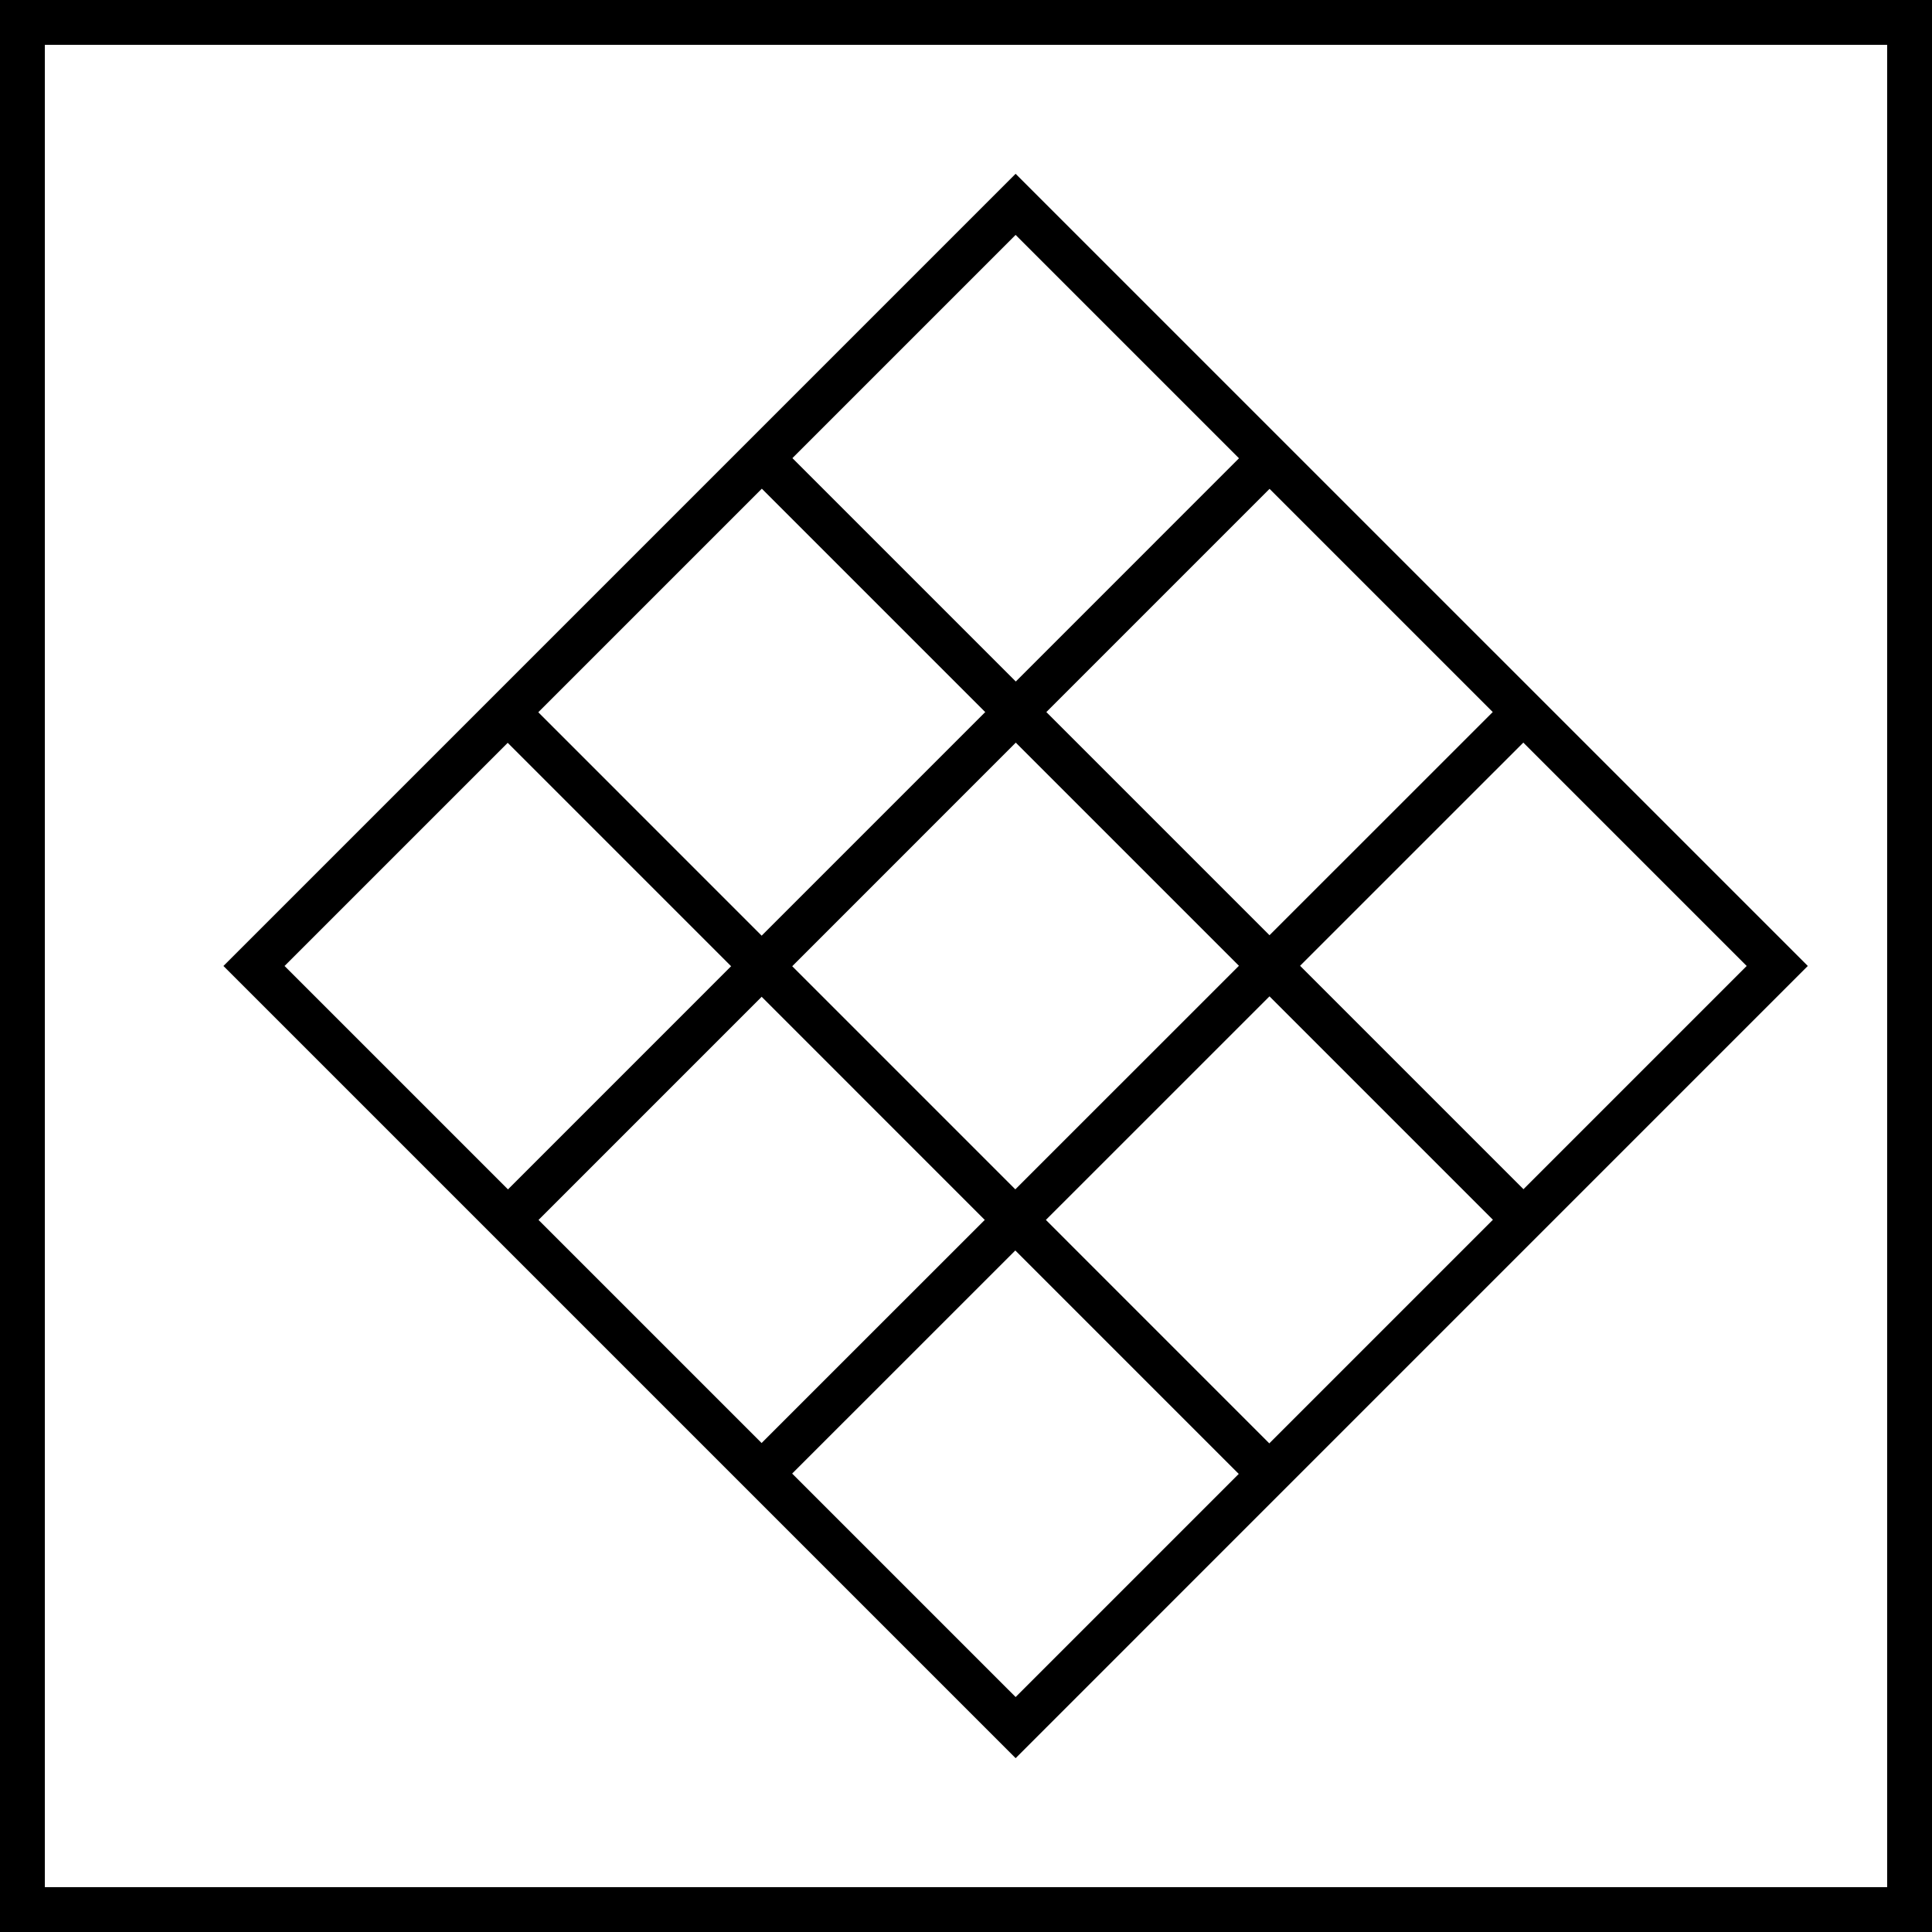
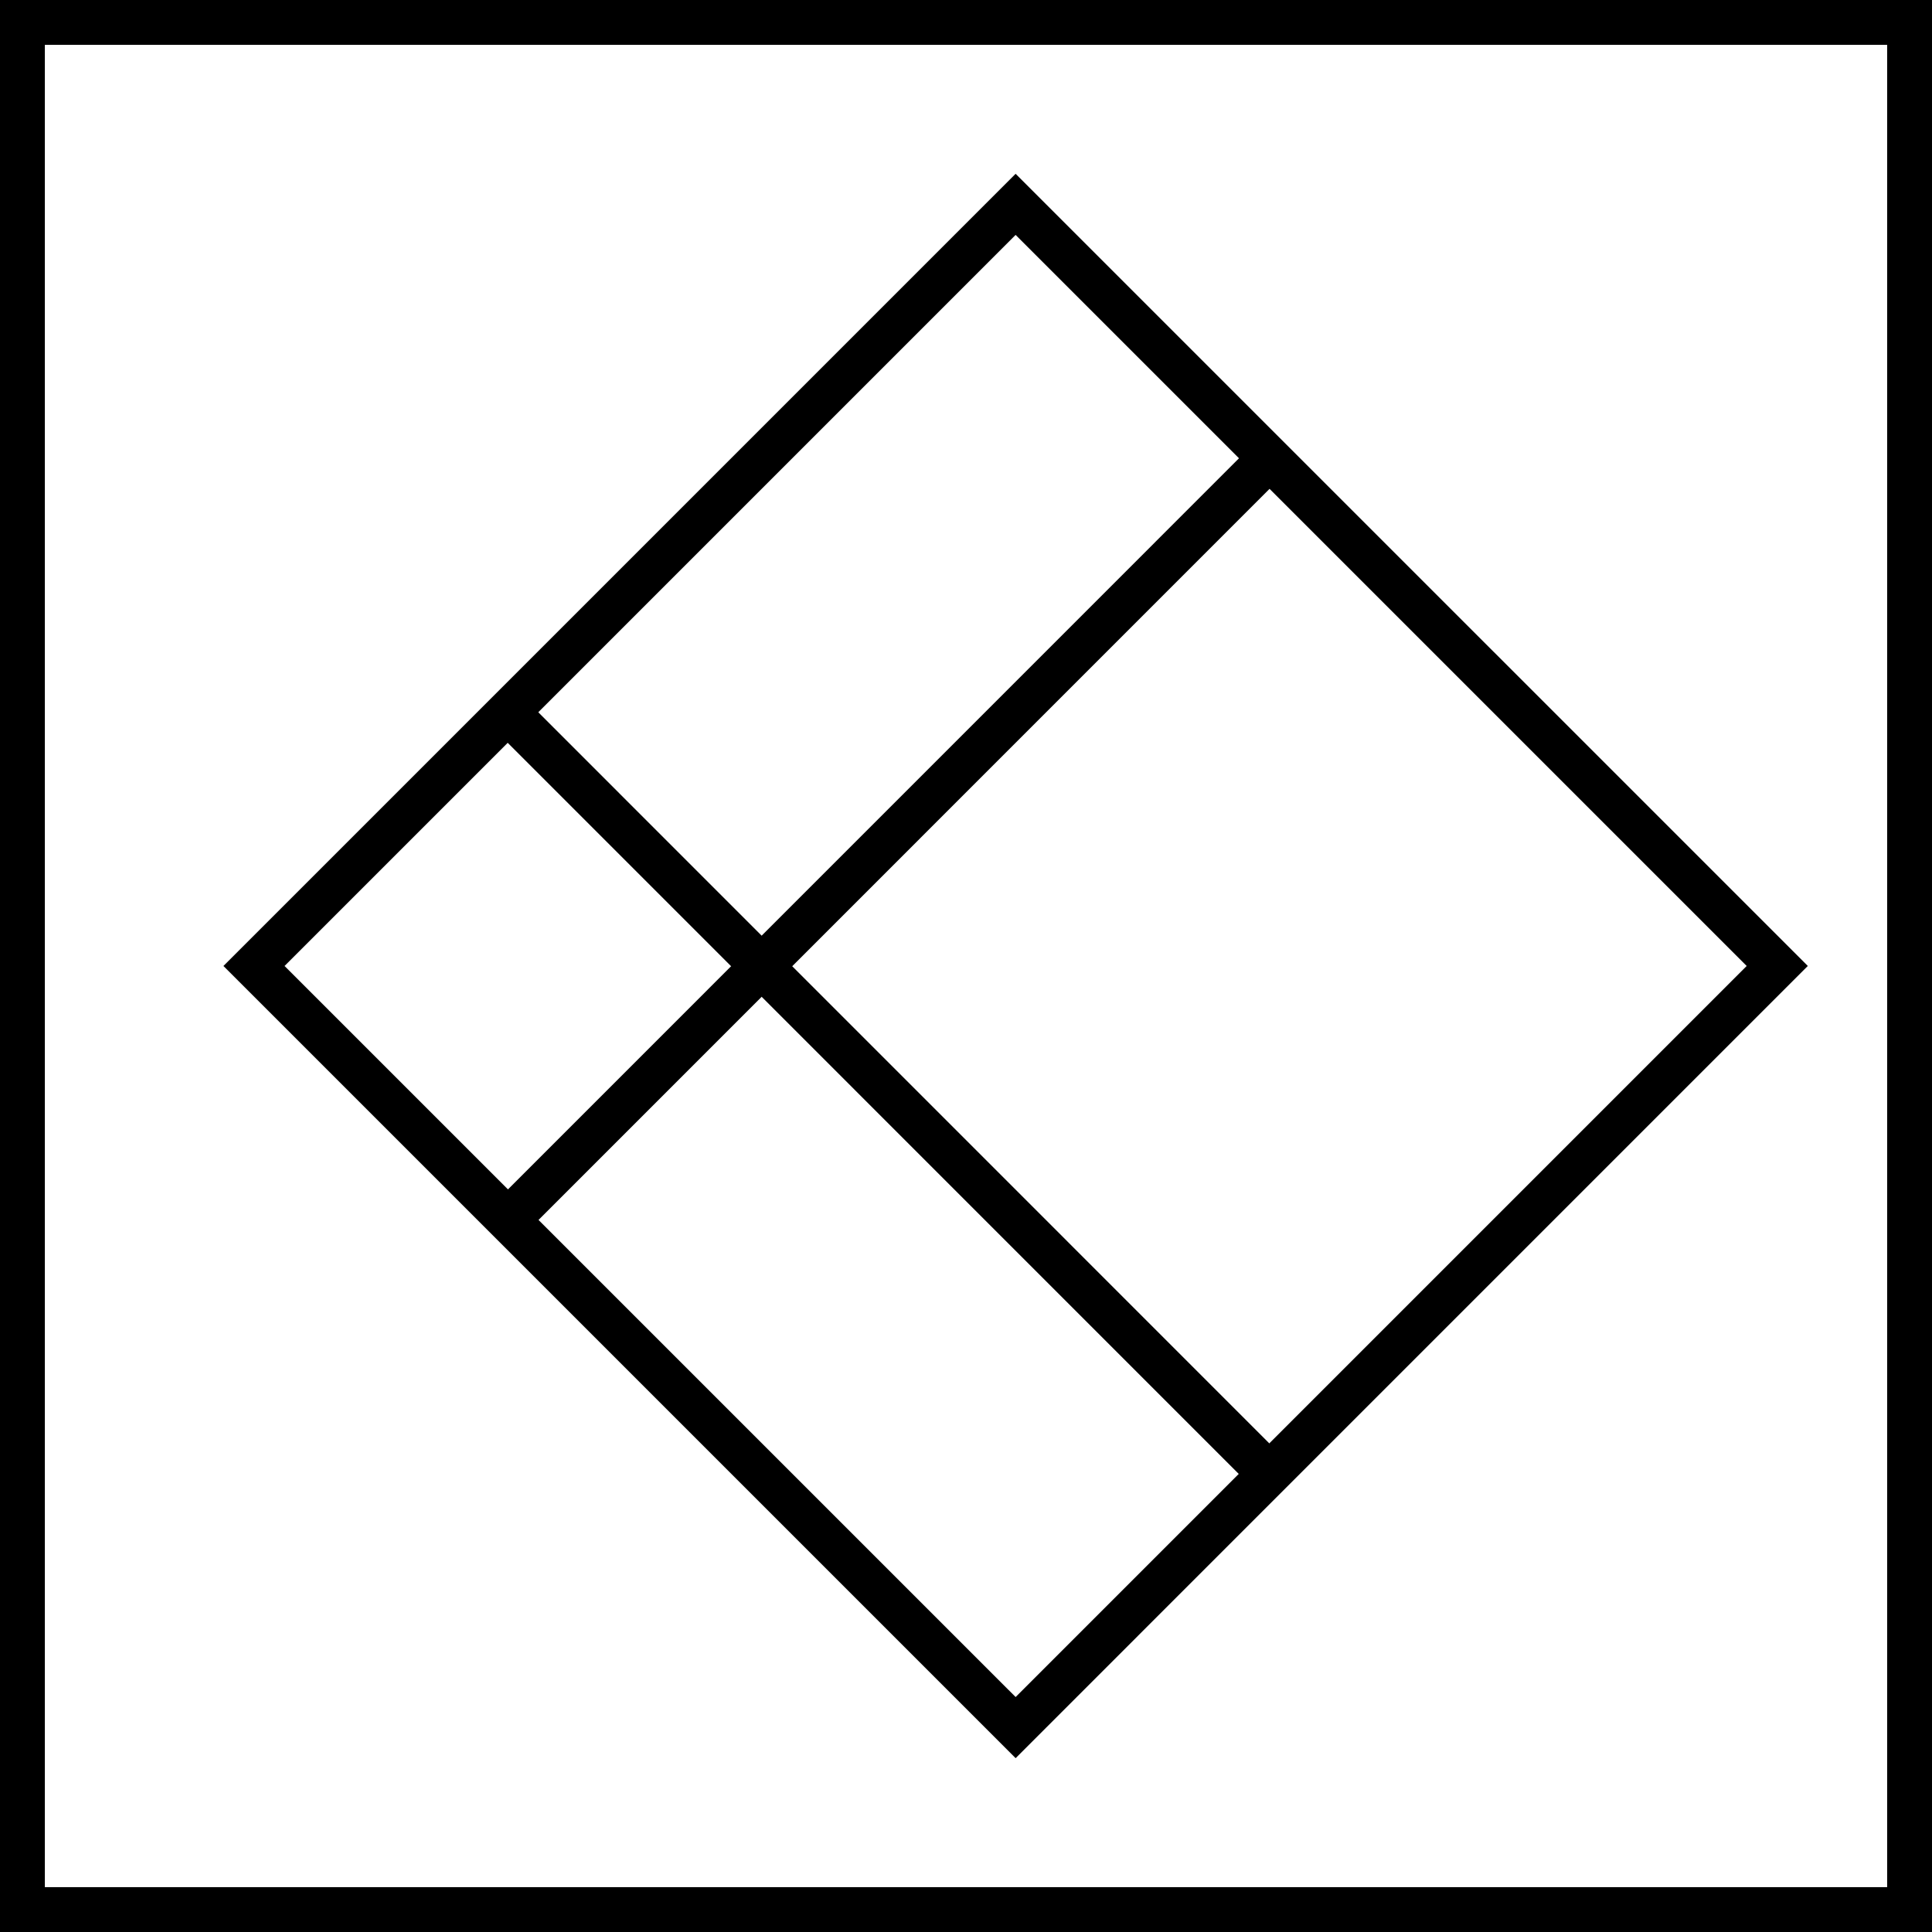
<svg xmlns="http://www.w3.org/2000/svg" viewBox="0 0 21.546 21.546">
  <defs>
    <style>.de2cd049-2de1-4297-90df-883e4a31f355,.e1073289-72a8-4ded-85ca-2d44272c534b{fill:none;stroke:#000;}.de2cd049-2de1-4297-90df-883e4a31f355{stroke-width:0.5px;}.e1073289-72a8-4ded-85ca-2d44272c534b{stroke-width:0.482px;}</style>
  </defs>
  <title>Toz_korumali</title>
  <g id="9028e5ff-8707-4614-a327-11c9a961bf7d" data-name="Layer 2">
    <g id="7871b001-9f2b-4911-be42-f4164a0d0c85" data-name="Layer 1">
      <rect class="de2cd049-2de1-4297-90df-883e4a31f355" x="0.25" y="0.25" width="21.046" height="21.046" />
      <rect class="e1073289-72a8-4ded-85ca-2d44272c534b" x="5.32" y="4.767" width="12.012" height="12.012" transform="translate(-4.3 11.164) rotate(-45.001)" />
      <path class="e1073289-72a8-4ded-85ca-2d44272c534b" d="M18.405,9.358" />
-       <path class="e1073289-72a8-4ded-85ca-2d44272c534b" d="M9.911,17.852" />
-       <line class="e1073289-72a8-4ded-85ca-2d44272c534b" x1="8.493" y1="16.434" x2="16.988" y2="7.941" />
      <path class="e1073289-72a8-4ded-85ca-2d44272c534b" d="M15.573,6.526" />
      <path class="e1073289-72a8-4ded-85ca-2d44272c534b" d="M7.079,15.02" />
      <line class="e1073289-72a8-4ded-85ca-2d44272c534b" x1="5.665" y1="13.605" x2="14.158" y2="5.111" />
      <path class="e1073289-72a8-4ded-85ca-2d44272c534b" d="M12.741,3.694" />
      <path class="e1073289-72a8-4ded-85ca-2d44272c534b" d="M4.247,12.188" />
      <path class="e1073289-72a8-4ded-85ca-2d44272c534b" d="M18.402,12.19" />
      <path class="e1073289-72a8-4ded-85ca-2d44272c534b" d="M9.909,3.696" />
-       <line class="e1073289-72a8-4ded-85ca-2d44272c534b" x1="8.496" y1="5.109" x2="16.99" y2="13.603" />
      <path class="e1073289-72a8-4ded-85ca-2d44272c534b" d="M15.573,15.02" />
      <path class="e1073289-72a8-4ded-85ca-2d44272c534b" d="M7.079,6.526" />
      <line class="e1073289-72a8-4ded-85ca-2d44272c534b" x1="5.662" y1="7.943" x2="14.155" y2="16.437" />
      <path class="e1073289-72a8-4ded-85ca-2d44272c534b" d="M12.743,17.85" />
      <path class="e1073289-72a8-4ded-85ca-2d44272c534b" d="M4.25,9.356" />
    </g>
  </g>
</svg>